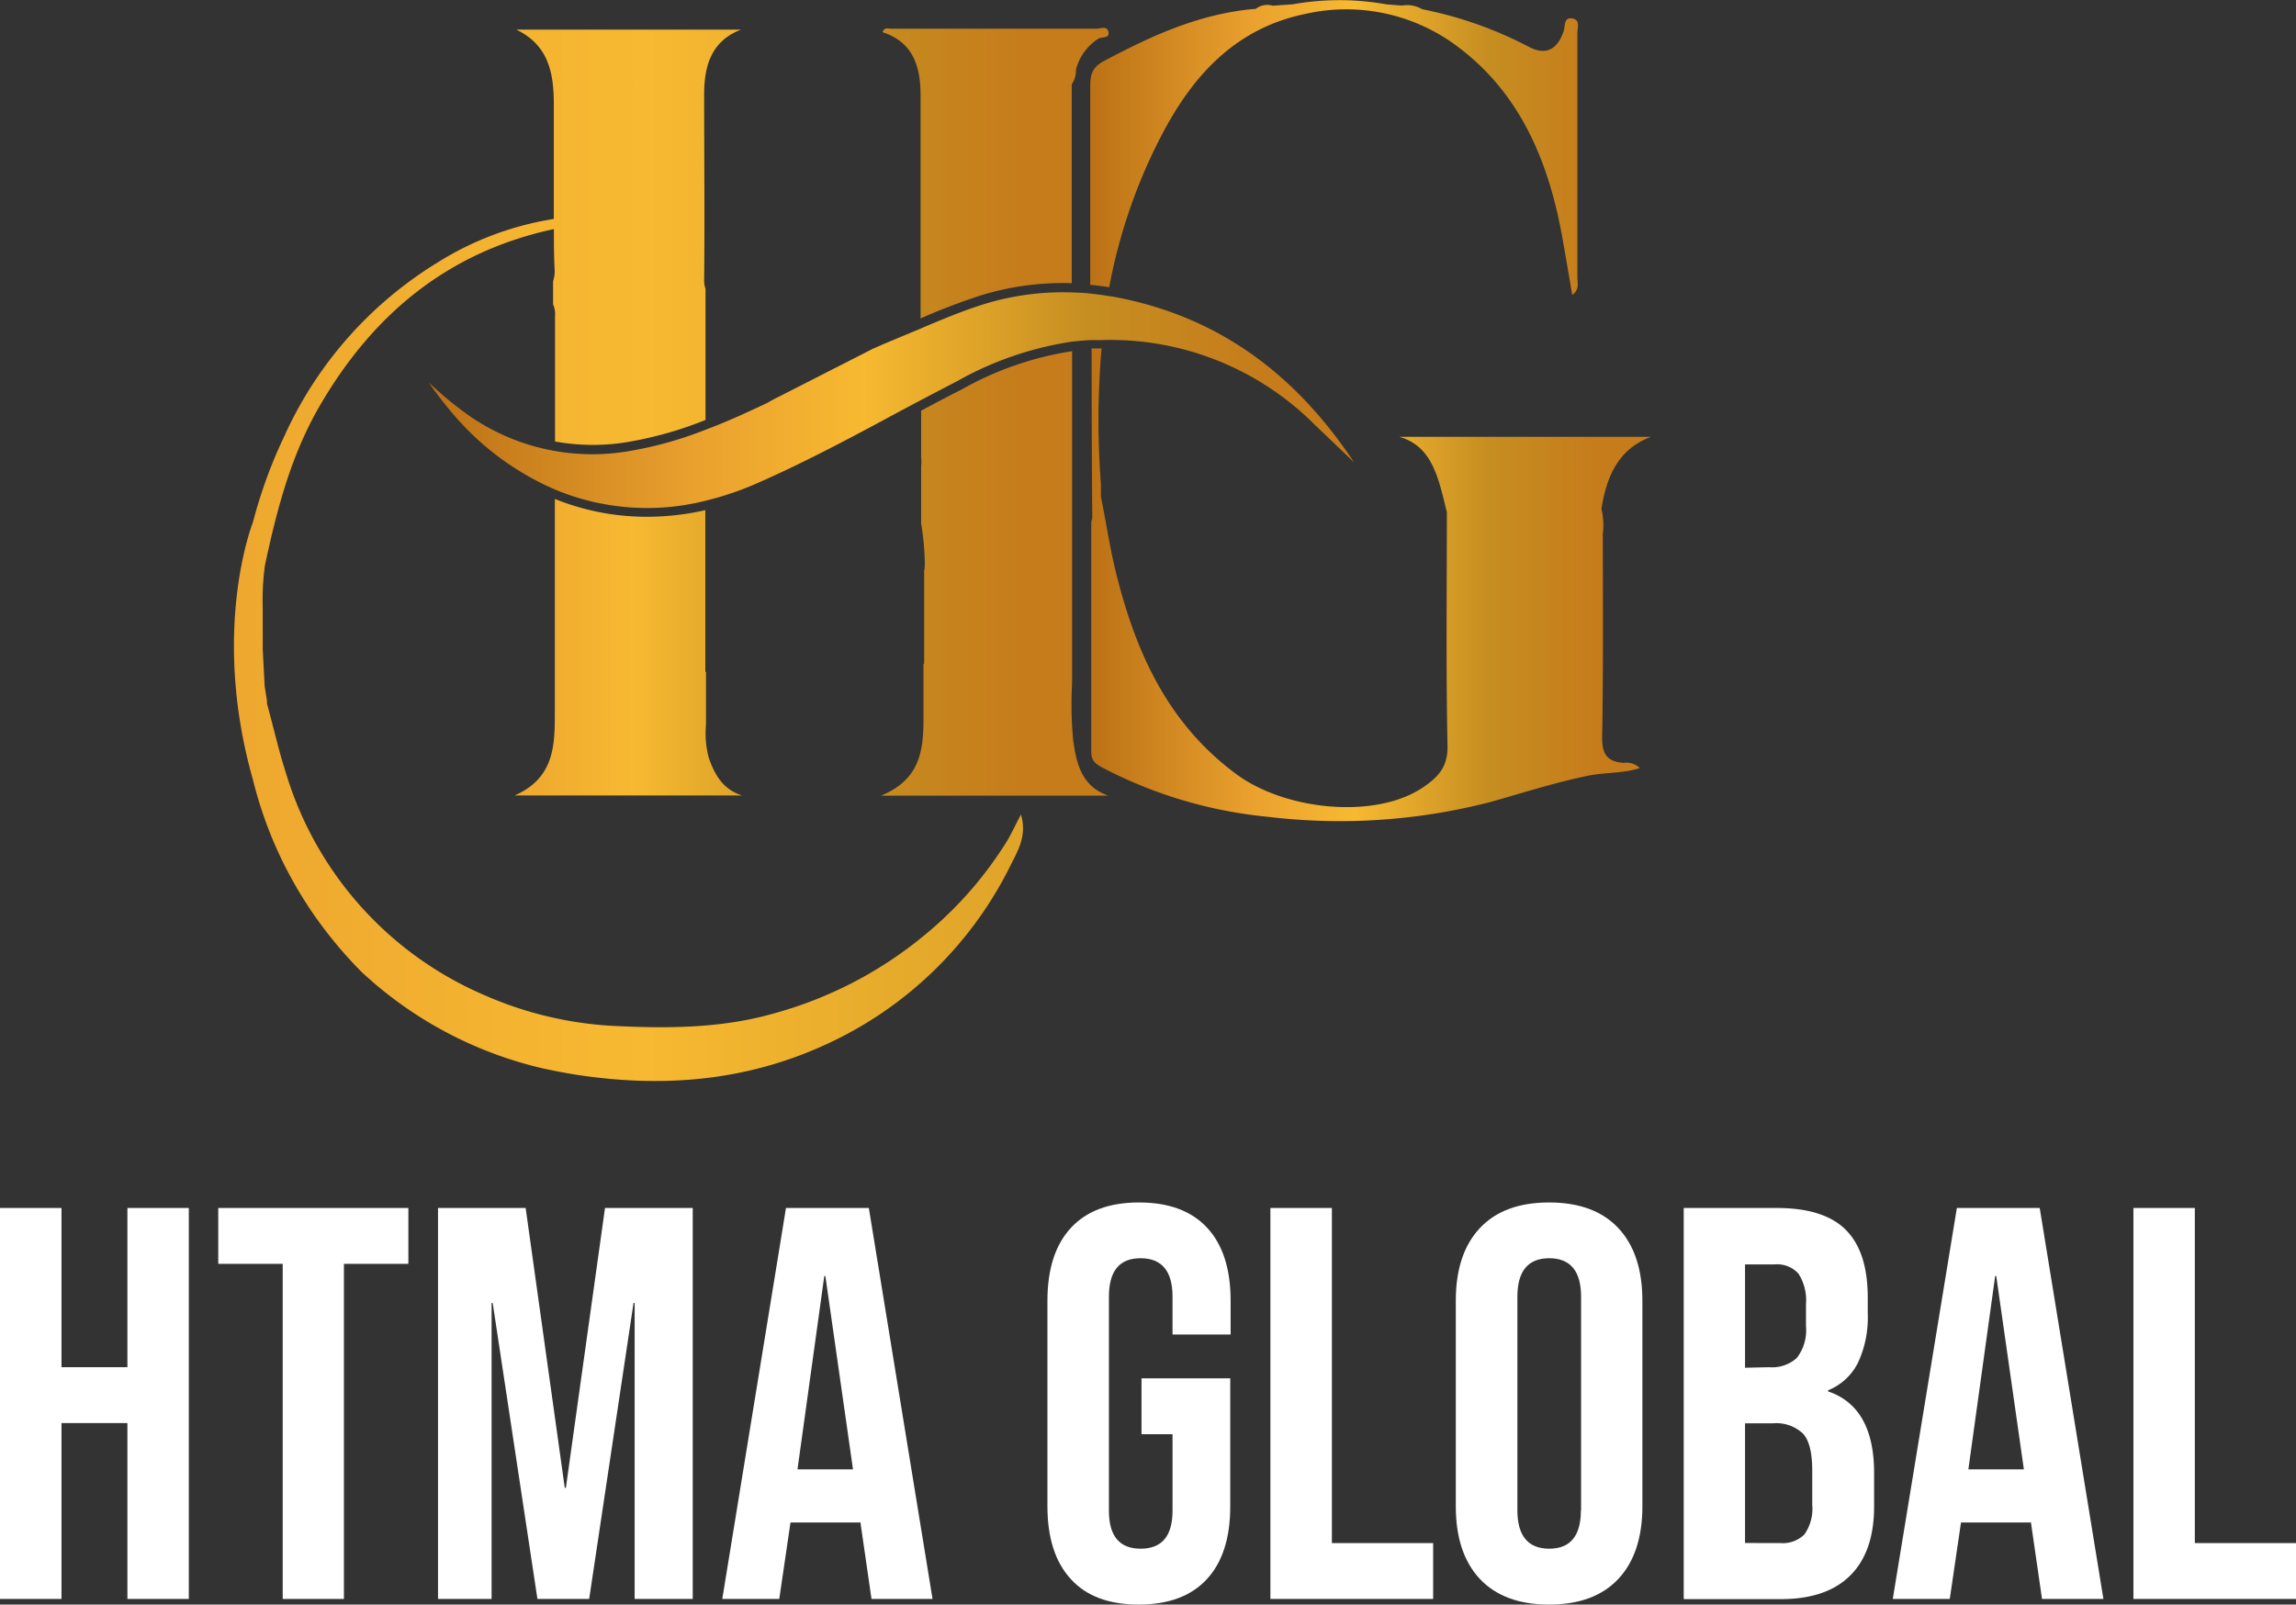
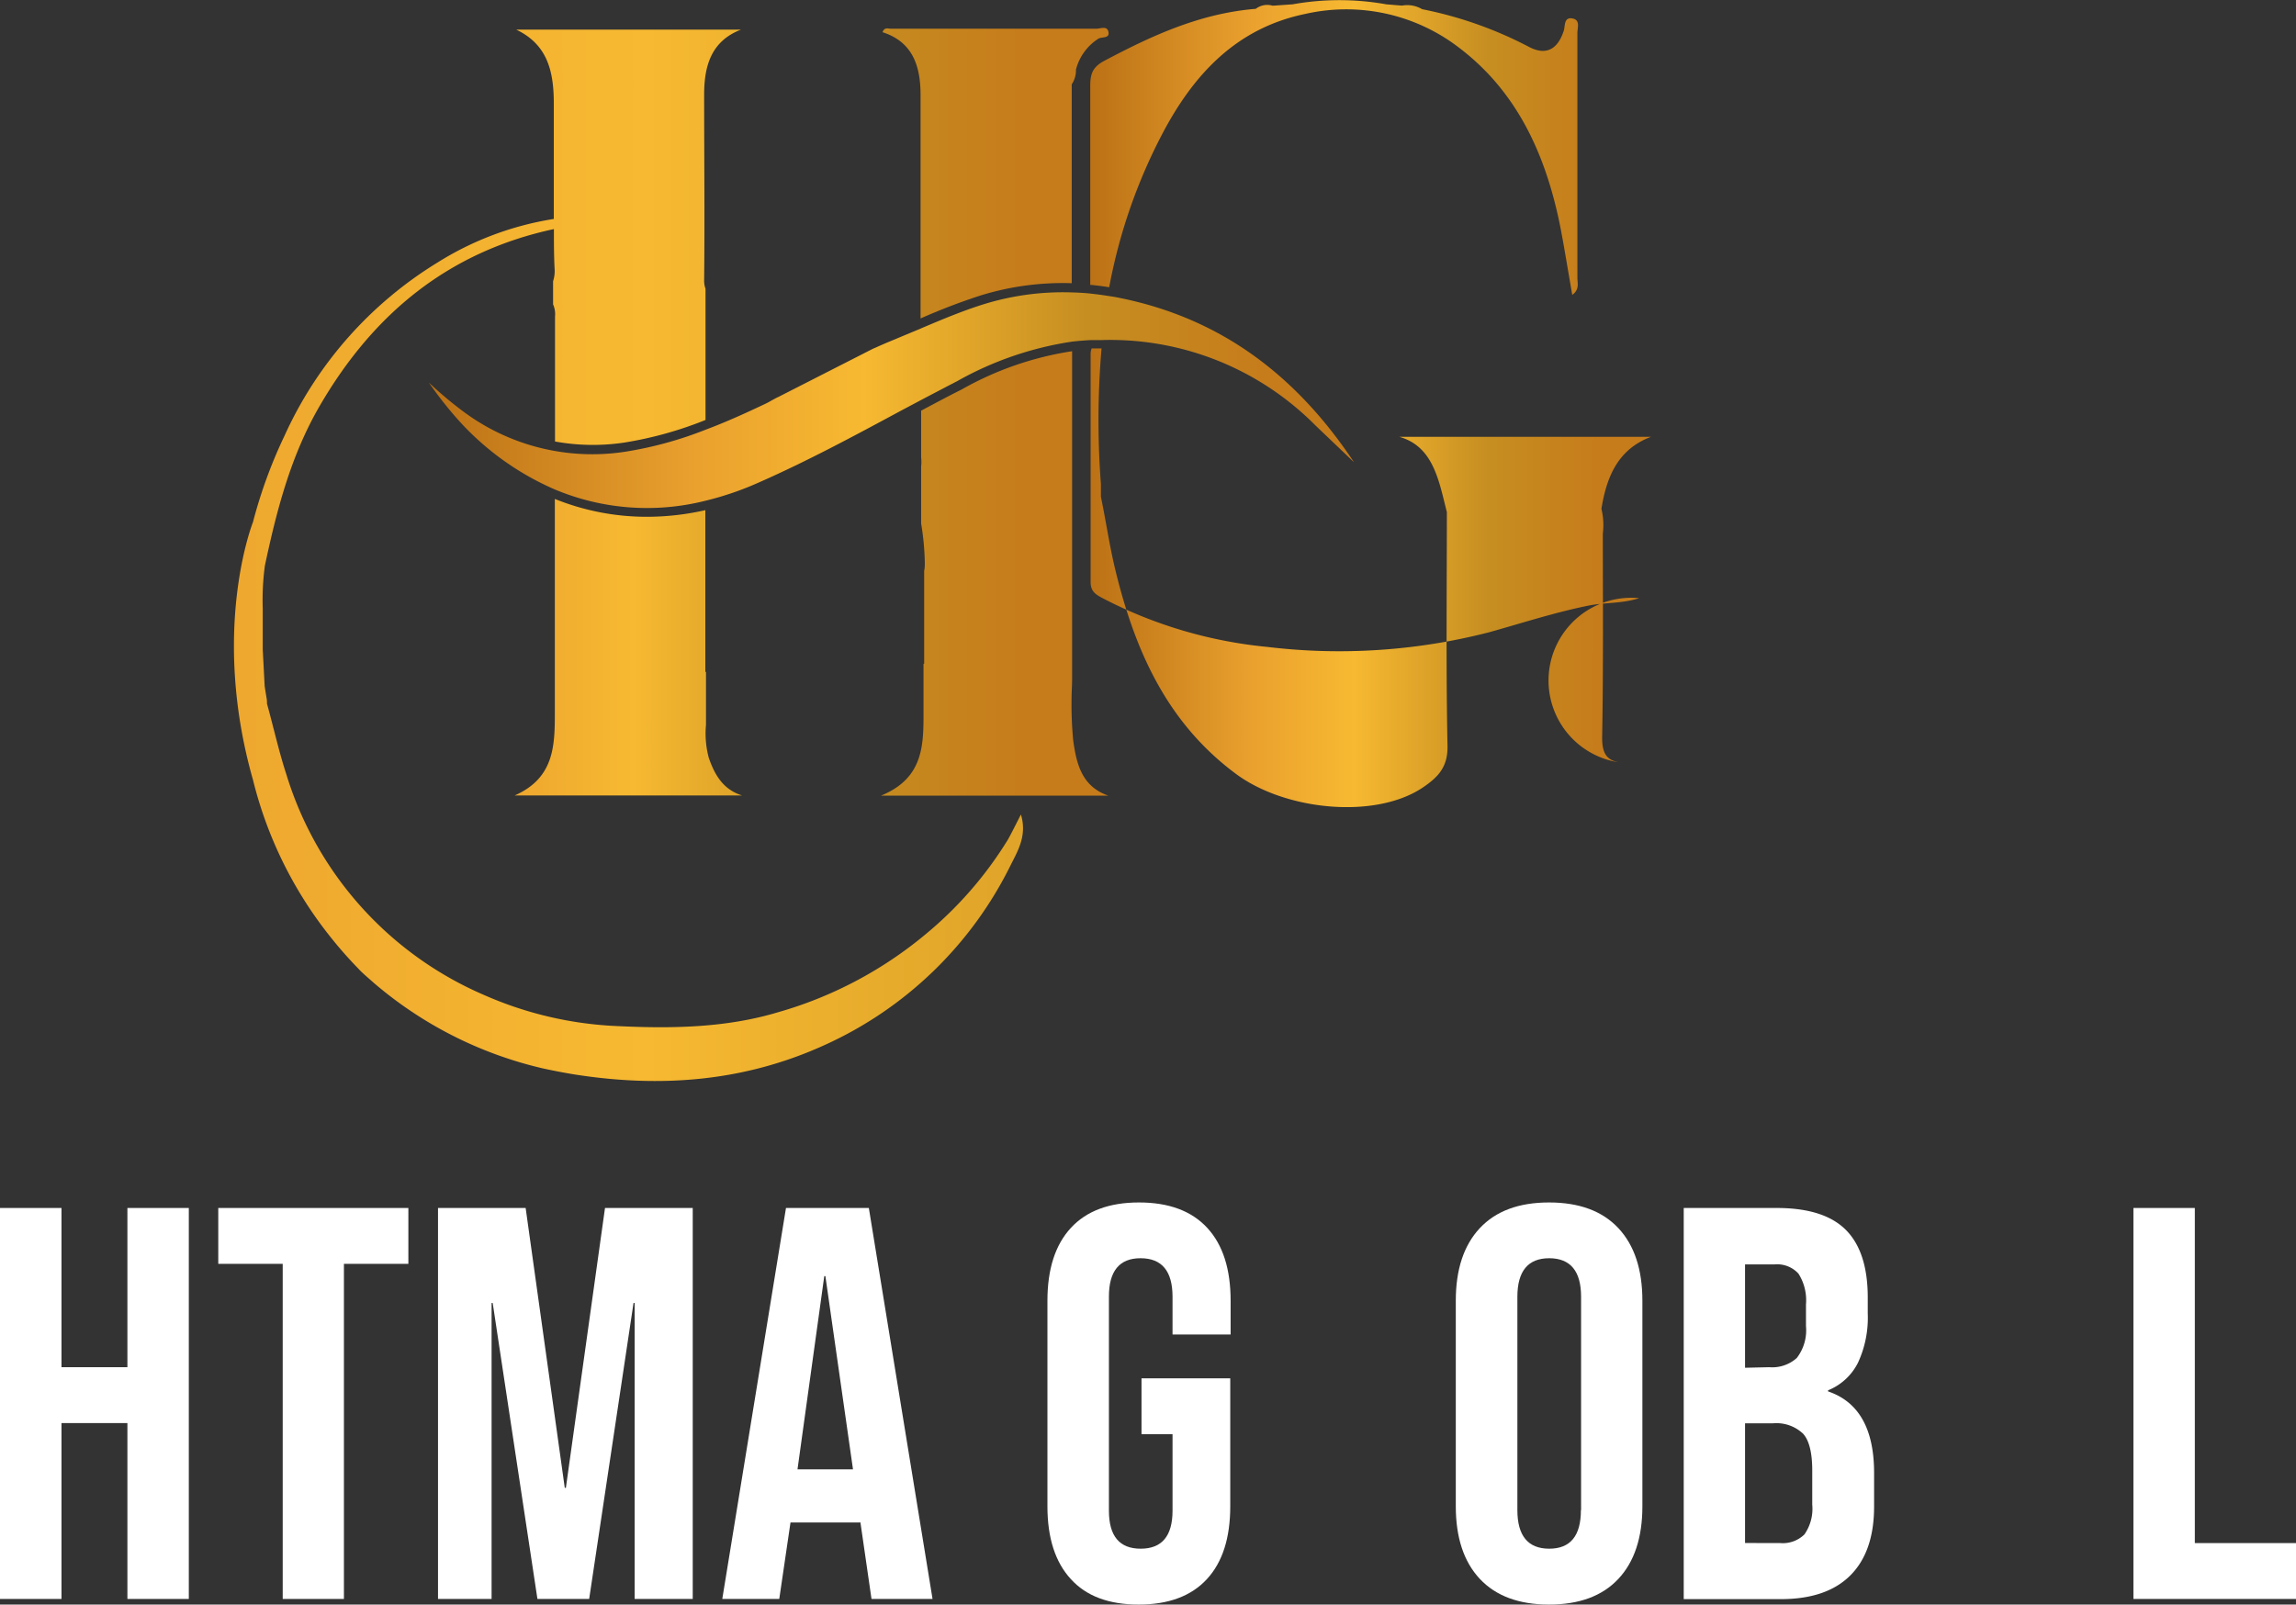
<svg xmlns="http://www.w3.org/2000/svg" xmlns:xlink="http://www.w3.org/1999/xlink" viewBox="0 0 249.41 174.34">
  <rect x="0" y="0" width="249.41" height="174.34" fill="#333333" stroke="none" />
  <defs>
    <style>.cls-1{fill:#fff;}.cls-2{fill:url(#linear-gradient);}.cls-3{fill:url(#linear-gradient-2);}.cls-4{fill:url(#linear-gradient-3);}.cls-5{fill:url(#linear-gradient-4);}.cls-6{fill:url(#linear-gradient-5);}.cls-7{fill:url(#linear-gradient-6);}.cls-8{fill:url(#linear-gradient-7);}</style>
    <linearGradient id="linear-gradient" x1="118.43" y1="16.02" x2="179.35" y2="16.02" gradientUnits="userSpaceOnUse">
      <stop offset="0" stop-color="#bb7115" />
      <stop offset="0.29" stop-color="#eaa12e" />
      <stop offset="0.47" stop-color="#f7b931" />
      <stop offset="0.71" stop-color="#c68e21" />
      <stop offset="0.9" stop-color="#c67c1b" />
    </linearGradient>
    <linearGradient id="linear-gradient-2" x1="118.46" y1="63.59" x2="179.35" y2="63.59" xlink:href="#linear-gradient" />
    <linearGradient id="linear-gradient-3" x1="-90.33" y1="60.34" x2="250.92" y2="60.34" xlink:href="#linear-gradient" />
    <linearGradient id="linear-gradient-4" x1="23.04" y1="70.32" x2="120.45" y2="70.32" xlink:href="#linear-gradient" />
    <linearGradient id="linear-gradient-5" x1="23.04" y1="18.82" x2="120.45" y2="18.82" xlink:href="#linear-gradient" />
    <linearGradient id="linear-gradient-6" x1="23.04" y1="62.29" x2="120.45" y2="62.29" xlink:href="#linear-gradient" />
    <linearGradient id="linear-gradient-7" x1="46.59" y1="43.47" x2="147.13" y2="43.47" xlink:href="#linear-gradient" />
  </defs>
  <g id="Layer_2" data-name="Layer 2">
    <g id="Layer_1-2" data-name="Layer 1">
      <path class="cls-1" d="M0,131.25H6.68v17.3h7.16v-17.3h6.67v42.48H13.84V154.62H6.68v19.11H0Z" />
      <path class="cls-1" d="M30.71,137.32h-7v-6.07H44.36v6.07h-7v36.41H30.71Z" />
      <path class="cls-1" d="M47.58,131.25H57.1l4.25,30.41h.12l4.25-30.41h9.53v42.48H68.94V141.57h-.12L64,173.73H58.38l-4.86-32.16H53.4v32.16H47.58Z" />
      <path class="cls-1" d="M85.38,131.25h9l6.92,42.48H94.67l-1.22-8.43v.12H85.87l-1.22,8.31H78.46Zm7.28,28.4-3-21h-.12l-2.91,21Z" />
      <path class="cls-1" d="M116.33,171.58q-2.55-2.76-2.55-7.92V141.33q0-5.16,2.55-7.92t7.4-2.76q4.86,0,7.41,2.76c1.7,1.84,2.54,4.48,2.54,7.92V145h-6.31V140.9q0-4.18-3.46-4.19t-3.45,4.19v23.24c0,2.76,1.15,4.13,3.45,4.13s3.46-1.37,3.46-4.13v-8.31H124v-6.07h9.64v13.9c0,3.44-.84,6.08-2.54,7.92s-4.17,2.76-7.41,2.76S118,173.42,116.33,171.58Z" />
-       <path class="cls-1" d="M138,131.25h6.68v36.41h11v6.07H138Z" />
      <path class="cls-1" d="M160.75,171.55q-2.61-2.79-2.61-7.89V141.33q0-5.1,2.61-7.89t7.52-2.79q4.92,0,7.53,2.79t2.61,7.89v22.33q0,5.1-2.61,7.89t-7.53,2.79Q163.37,174.34,160.75,171.55Zm11-7.47V140.9q0-4.18-3.46-4.19c-2.3,0-3.46,1.4-3.46,4.19v23.18c0,2.79,1.16,4.19,3.46,4.19S171.73,166.87,171.73,164.08Z" />
      <path class="cls-1" d="M182.9,131.25H193q5.16,0,7.53,2.4t2.36,7.37v1.7a11.61,11.61,0,0,1-1.06,5.34,6.23,6.23,0,0,1-3.25,3v.12q5,1.69,5,8.86v3.64c0,3.28-.86,5.77-2.58,7.49s-4.24,2.58-7.55,2.58H182.9Zm9.28,17.3a4,4,0,0,0,3-1,4.91,4.91,0,0,0,1-3.46v-2.37a5.37,5.37,0,0,0-.82-3.34,3.13,3.13,0,0,0-2.58-1h-3.22v11.23Zm1.22,19.11a3.35,3.35,0,0,0,2.61-.94,4.86,4.86,0,0,0,.85-3.24v-3.71c0-1.94-.34-3.28-1-4a4.22,4.22,0,0,0-3.3-1.12h-3v13Z" />
-       <path class="cls-1" d="M212.57,131.25h9l6.92,42.48h-6.67l-1.22-8.43v.12h-7.58l-1.22,8.31h-6.19Zm7.28,28.4-3-21h-.12l-2.91,21Z" />
      <path class="cls-1" d="M231.75,131.25h6.67v36.41h11v6.07H231.75Z" />
      <path class="cls-2" d="M126.23,14.6c3.36-6.42,8-11.52,15.53-13.08a20.1,20.1,0,0,1,16.81,3.72c6.45,4.92,9.5,12,11,19.8.43,2.29.8,4.59,1.22,7,.81-.58.56-1.27.56-1.85q0-13.31,0-26.62c0-.57.35-1.42-.57-1.57s-.75.86-.91,1.34c-.65,2-1.9,2.73-3.75,1.77A42.84,42.84,0,0,0,154.49,1a3.2,3.2,0,0,0-2.2-.39l-1.7-.14a28.78,28.78,0,0,0-10.18,0l-2.16.15a2.05,2.05,0,0,0-1.84.34c-6,.48-11.28,2.9-16.49,5.67-1.43.76-1.5,1.67-1.49,3,0,6.52,0,13,0,19.56,0,.58,0,1.17,0,1.76.69.06,1.37.15,2.06.26A59.08,59.08,0,0,1,126.23,14.6Z" />
-       <path class="cls-3" d="M176.35,82.89c-1.84-.15-2.34-1-2.31-2.89.13-7.32.08-14.64.07-22a7.56,7.56,0,0,0-.15-2.72c.56-3.45,1.77-6.46,5.39-7.82H152c2.47.7,3.54,2.56,4.25,4.72.37,1.13.62,2.3.92,3.46,0,8.46-.1,16.93.07,25.39.05,2.28-1,3.39-2.63,4.5-5.16,3.52-15,2.55-20.37-1.46-7.54-5.6-11-13.51-13.11-22.26-.62-2.59-1-5.23-1.54-7.84,0-.46,0-.92,0-1.37a91.74,91.74,0,0,1,.07-14.74l-1.08,0q0,9.24.07,18.46a2.24,2.24,0,0,0-.11.5q0,12.43,0,24.88c0,1,.52,1.34,1.3,1.75a48.83,48.83,0,0,0,17.9,5.3,65.33,65.33,0,0,0,24.12-1.6c3.57-1,7.08-2.14,10.72-2.88,1.8-.37,3.69-.21,5.55-.82A2.08,2.08,0,0,0,176.35,82.89Z" />
+       <path class="cls-3" d="M176.35,82.89c-1.84-.15-2.34-1-2.31-2.89.13-7.32.08-14.64.07-22a7.56,7.56,0,0,0-.15-2.72c.56-3.45,1.77-6.46,5.39-7.82H152c2.47.7,3.54,2.56,4.25,4.72.37,1.13.62,2.3.92,3.46,0,8.46-.1,16.93.07,25.39.05,2.28-1,3.39-2.63,4.5-5.16,3.52-15,2.55-20.37-1.46-7.54-5.6-11-13.51-13.11-22.26-.62-2.59-1-5.23-1.54-7.84,0-.46,0-.92,0-1.37a91.74,91.74,0,0,1,.07-14.74l-1.08,0a2.24,2.24,0,0,0-.11.5q0,12.43,0,24.88c0,1,.52,1.34,1.3,1.75a48.83,48.83,0,0,0,17.9,5.3,65.33,65.33,0,0,0,24.12-1.6c3.57-1,7.08-2.14,10.72-2.88,1.8-.37,3.69-.21,5.55-.82A2.08,2.08,0,0,0,176.35,82.89Z" />
      <path class="cls-4" d="M110.9,88.5c-.57,1.1-1,2-1.44,2.77a41.45,41.45,0,0,1-9,10.31,43.7,43.7,0,0,1-16,8.42c-5.62,1.68-11.48,1.77-17.33,1.49a40,40,0,0,1-14.59-3.4A38.24,38.24,0,0,1,31.12,84.18C30.29,81.65,29.71,79,29,76.45c0-.21,0-.42-.05-.63h0l-.2-1.26-.21-4V66.1a28.27,28.27,0,0,1,.23-4.62c1.29-6.06,2.82-12,6-17.45,5.83-10,14-16.69,25.4-19.14,0,1.46,0,2.92.08,4.38a3.6,3.6,0,0,1-.17,1.29v2.51a2.61,2.61,0,0,1,.21,1.33c0,4.52,0,9.05,0,13.57a23,23,0,0,0,7.5.12,40.73,40.73,0,0,0,8.85-2.46V31.38a2.63,2.63,0,0,1-.15-1c.07-6.7,0-13.4,0-20.09,0-3,.69-5.8,4-7.07H56.08c3.49,1.66,4.07,4.7,4.08,8,0,4.19,0,8.38,0,12.57a33.54,33.54,0,0,0-12.61,4.72A42.73,42.73,0,0,0,30.9,47.36a52.37,52.37,0,0,0-3.42,9.37h0s-4.65,11.65,0,28v0a44.35,44.35,0,0,0,8.36,17A45.05,45.05,0,0,0,39,105.32h0l.1.11c.47.47,1,.91,1.48,1.34A43.14,43.14,0,0,0,59,116.09h0c1.14.25,2.29.47,3.46.66,9.31,1.45,18.31.78,27-3.15a41.68,41.68,0,0,0,20.38-19.71C110.61,92.37,111.58,90.71,110.9,88.5Z" />
      <path class="cls-5" d="M60.27,54.21q0,11.55,0,23.1c0,3.59,0,7.21-4.37,9.12H80.62c-2.1-.65-3-2.29-3.63-4.1a10.22,10.22,0,0,1-.3-3.57V73h-.07V55.43a28.81,28.81,0,0,1-6.34.72A26.62,26.62,0,0,1,60.27,54.21Z" />
      <path class="cls-6" d="M116.42,30.77q0-10.8,0-21.61a2.74,2.74,0,0,0,.46-1.6,5.66,5.66,0,0,1,2.44-3.36c.39-.22,1.23,0,1.09-.72s-.86-.36-1.31-.36c-7.44,0-14.88,0-22.33,0-.29,0-.7-.2-.9.38C99.23,4.58,100,7.3,100,10.36c0,1.86,0,3.72,0,5.58h0v.91c0,5.92,0,11.83,0,17.75a67.39,67.39,0,0,1,6.44-2.47A30.18,30.18,0,0,1,116.42,30.77Z" />
      <path class="cls-7" d="M100.06,44.62c0,1.69,0,3.38,0,5.07a4.08,4.08,0,0,1,0,1v6.18a28.91,28.91,0,0,1,.4,4.26c0,.3,0,.6-.07.89V72.12h-.07c0,1.63,0,3.25,0,4.88,0,3.73.16,7.49-4.62,9.45h24.7c-2.92-1-3.47-3.51-3.82-6a41,41,0,0,1-.18-4.44c0-.75.06-1.49.06-2.23q0-17.82,0-35.62a35,35,0,0,0-12,4.16C103,43.05,101.52,43.84,100.06,44.62Z" />
      <path class="cls-8" d="M121.58,32.36c-.41-.09-.82-.15-1.23-.21-.62-.1-1.25-.18-1.87-.25s-1.37-.11-2.06-.13a29.21,29.21,0,0,0-9.64,1.31c-2.28.72-4.54,1.67-6.73,2.6l-.15.07c-1,.41-2,.83-2.93,1.22-.59.24-1.17.49-1.79.77l-.37.16L84.55,43.13a5.16,5.16,0,0,0-.47.24l-.21.11c-.22.13-.45.26-.68.37-2.11,1-4.29,2-6.57,2.85a41,41,0,0,1-8.7,2.38,23.46,23.46,0,0,1-17.86-4.57,40.8,40.8,0,0,1-3.47-2.94,40.63,40.63,0,0,0,3.61,4.52,30.31,30.31,0,0,0,10.07,7.09,25.87,25.87,0,0,0,16.35,1.23,33.48,33.48,0,0,0,5.84-2c5.24-2.31,10.39-5.08,15.36-7.76l2.24-1.19Q102,42.44,104,41.4a36.34,36.34,0,0,1,12.45-4.28h0c.68-.08,1.36-.13,2-.17l1.19,0a31.36,31.36,0,0,1,23.25,9.27l4.19,4C140.49,40.31,132.12,34.47,121.58,32.36Z" />
    </g>
  </g>
</svg>